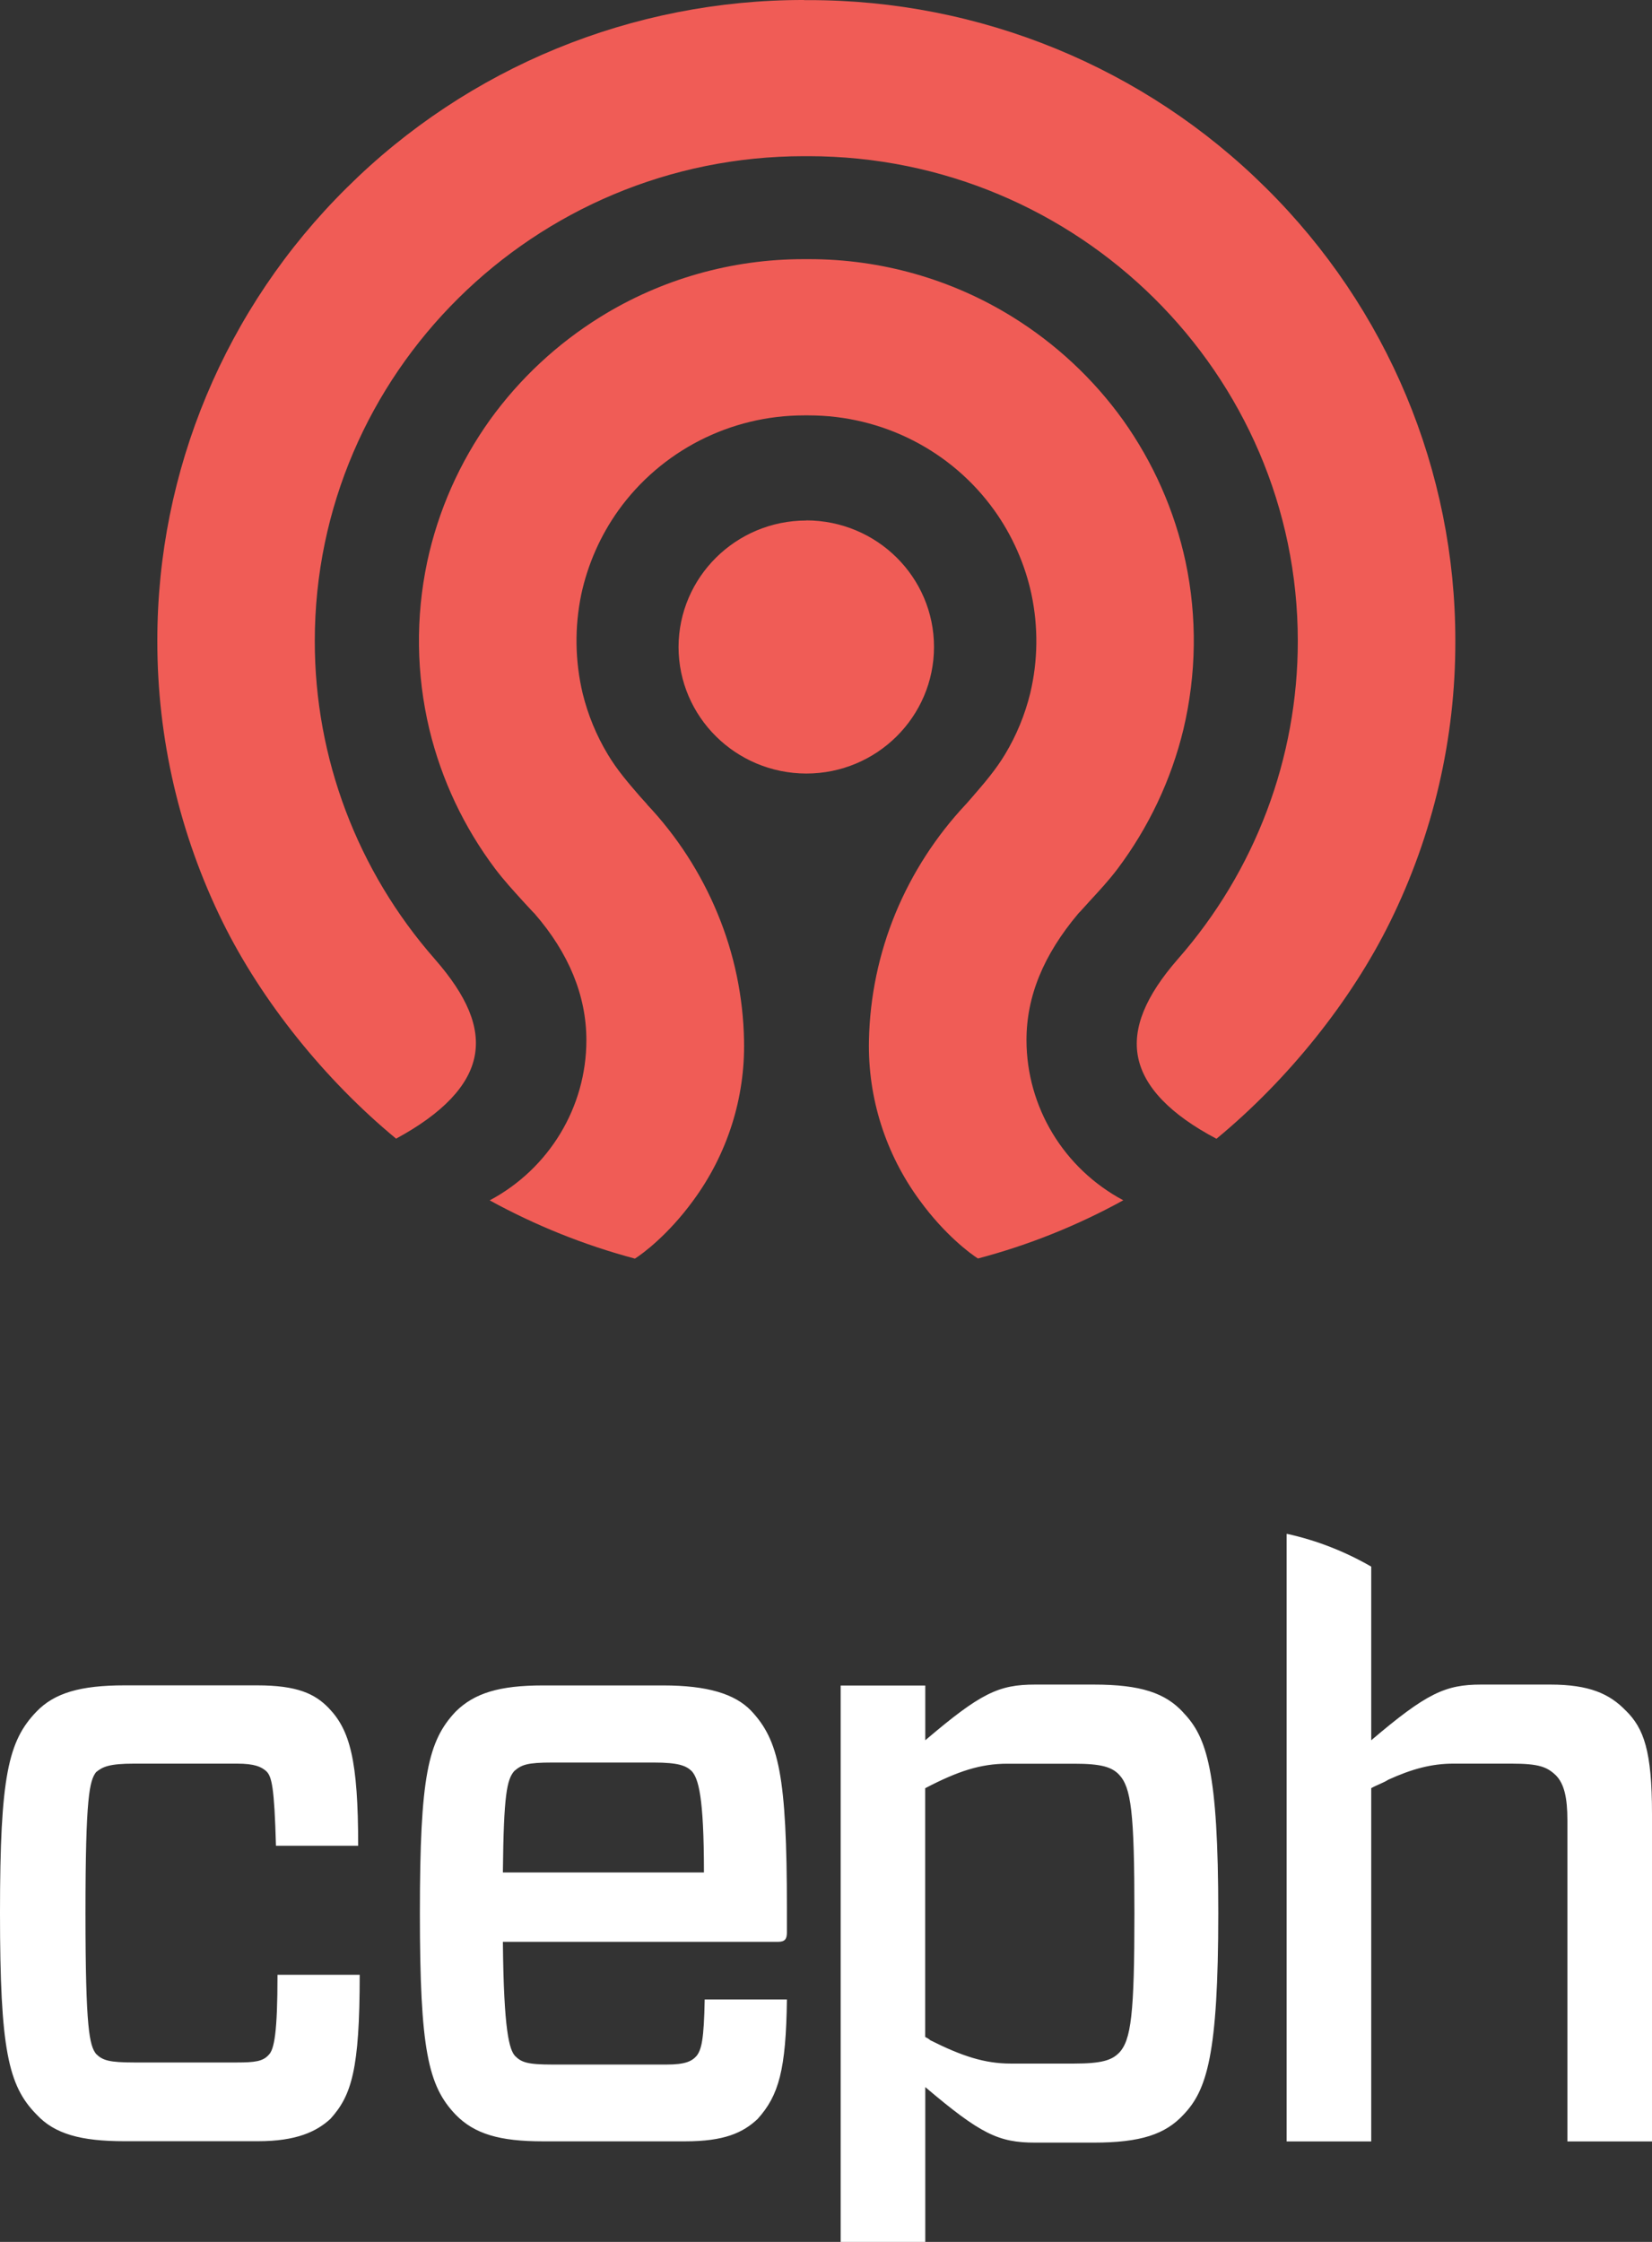
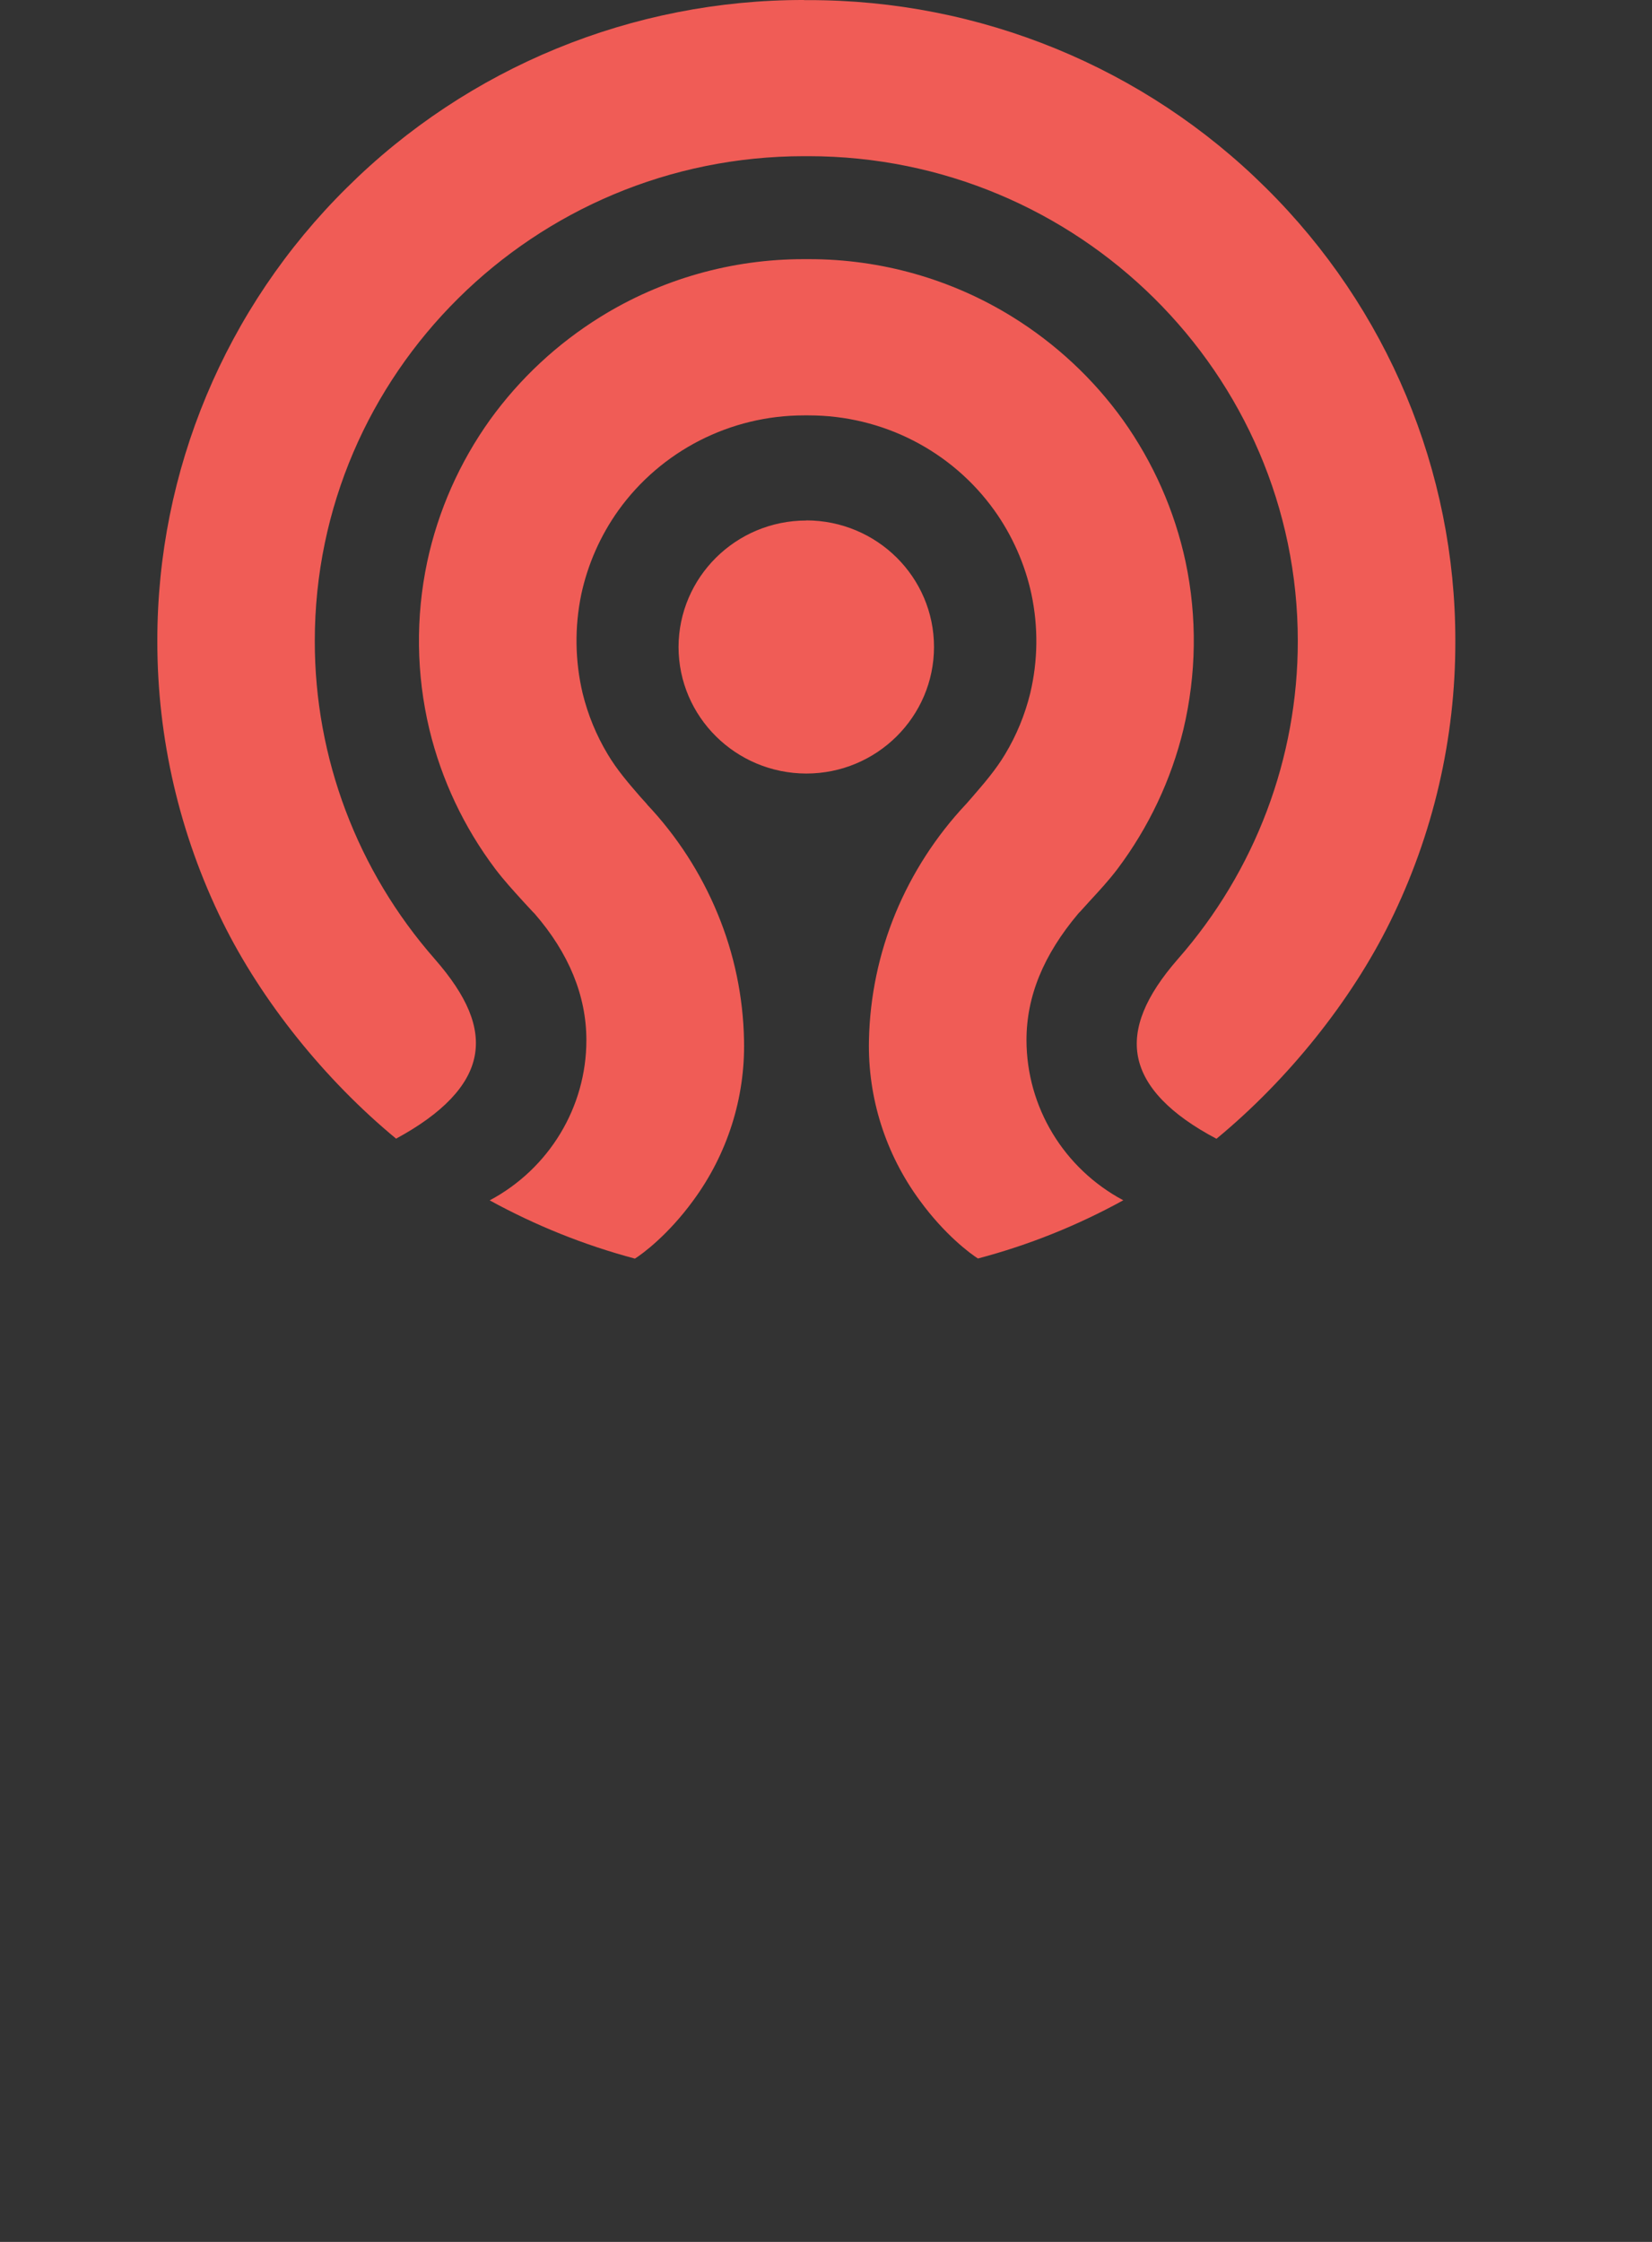
<svg xmlns="http://www.w3.org/2000/svg" width="42" height="57" viewBox="0 0 42 57" fill="none">
  <rect x="0" y="0" width="42" height="57" fill="#333333" stroke="none" />
  <path d="M20.445 2.65002e-05C16.082 -0.008 11.898 1.71 8.817 4.773C5.728 7.826 3.995 11.971 4 16.297C3.997 18.772 4.565 21.215 5.66 23.441C6.65 25.45 8.255 27.451 10.07 28.95C11.252 28.31 11.927 27.602 12.069 26.845C12.205 26.118 11.885 25.335 11.055 24.385C9.085 22.142 8 19.269 8.003 16.297C8.003 9.502 13.582 3.971 20.442 3.971H20.552C27.413 3.971 32.995 9.502 32.995 16.297C32.997 19.269 31.915 22.142 29.945 24.385C29.12 25.33 28.789 26.144 28.934 26.878C29.084 27.636 29.753 28.333 30.927 28.953C32.745 27.453 34.35 25.452 35.34 23.441C36.438 21.215 37.005 18.774 37 16.299C37.005 11.977 35.272 7.831 32.183 4.776C29.102 1.715 24.918 -0.003 20.552 0.003H20.442L20.445 2.65002e-05ZM20.437 6.589C18.609 6.587 16.818 7.094 15.268 8.055C14.167 8.737 13.211 9.629 12.457 10.675C11.683 11.758 11.139 12.986 10.861 14.285C10.564 15.69 10.582 17.145 10.916 18.543C11.226 19.828 11.796 21.036 12.594 22.095C12.807 22.376 13.043 22.634 13.293 22.91L13.547 23.185L13.555 23.193C13.555 23.193 13.579 23.214 13.592 23.23C14.464 24.234 14.908 25.32 14.908 26.446C14.908 28.148 13.963 29.712 12.45 30.519C13.616 31.159 14.855 31.657 16.142 32C16.334 31.88 16.986 31.399 17.624 30.524C18.493 29.343 18.948 27.912 18.916 26.451C18.895 25.343 18.667 24.247 18.241 23.222C17.818 22.199 17.212 21.26 16.45 20.453V20.448L16.276 20.255C15.988 19.922 15.688 19.578 15.449 19.175C15.16 18.694 14.947 18.173 14.813 17.629C14.617 16.802 14.606 15.94 14.779 15.107C14.945 14.342 15.265 13.616 15.722 12.976C16.81 11.461 18.567 10.561 20.442 10.561H20.56C22.436 10.561 24.195 11.461 25.28 12.976C25.735 13.611 26.06 14.347 26.223 15.107C26.399 15.94 26.389 16.799 26.192 17.627C26.058 18.171 25.845 18.691 25.556 19.172C25.317 19.573 25.018 19.917 24.729 20.252L24.561 20.445L24.555 20.45C23.796 21.26 23.19 22.197 22.767 23.219C22.344 24.245 22.115 25.34 22.092 26.449C22.06 27.912 22.515 29.343 23.384 30.522C24.02 31.396 24.674 31.878 24.863 31.997C26.152 31.657 27.392 31.159 28.558 30.517C27.045 29.71 26.1 28.148 26.097 26.446C26.097 25.332 26.528 24.281 27.41 23.232C27.424 23.217 27.437 23.201 27.447 23.191L27.455 23.185L27.707 22.907C27.959 22.634 28.196 22.376 28.409 22.095C29.204 21.036 29.777 19.826 30.087 18.543C30.418 17.145 30.439 15.693 30.142 14.285C29.864 12.986 29.32 11.758 28.548 10.675C27.794 9.627 26.838 8.737 25.737 8.055C24.185 7.094 22.394 6.587 20.563 6.589H20.437ZM20.5 13.234C18.709 13.234 17.256 14.675 17.251 16.45C17.254 18.225 18.706 19.664 20.5 19.667C22.291 19.667 23.744 18.225 23.746 16.45C23.746 14.673 22.294 13.234 20.5 13.231V13.234Z" fill="#F05C56" />
-   <path d="M7.055 50.213C7.055 51.678 6.972 52.114 6.828 52.248C6.683 52.41 6.476 52.438 6.021 52.438H3.415C2.775 52.438 2.608 52.385 2.442 52.22C2.276 52.005 2.173 51.596 2.173 48.639C2.173 45.681 2.276 45.275 2.442 45.057C2.608 44.921 2.772 44.84 3.415 44.84H6.021C6.476 44.84 6.642 44.921 6.767 45.03C6.911 45.164 6.974 45.438 7.016 46.928H9.106C9.106 44.758 8.898 43.99 8.36 43.43C8.008 43.063 7.554 42.85 6.539 42.85H3.166C2.049 42.85 1.386 43.042 0.931 43.514C0.208 44.262 0 45.161 0 48.634C0 52.106 0.208 53.031 0.931 53.763C1.386 54.253 2.049 54.44 3.166 54.44H6.559C7.532 54.44 8.047 54.197 8.4 53.872C8.937 53.277 9.145 52.623 9.145 50.208H7.055V50.213ZM20.006 49.125V48.53C20.006 45.139 19.799 44.244 19.097 43.496C18.684 43.065 17.98 42.852 16.863 42.852H13.8C12.702 42.852 12.062 43.045 11.585 43.517C10.881 44.264 10.675 45.164 10.675 48.636C10.675 52.108 10.883 53.033 11.585 53.766C12.062 54.255 12.702 54.443 13.8 54.443H17.42C18.413 54.443 18.889 54.225 19.261 53.875C19.799 53.279 19.984 52.626 20.006 50.836H17.916C17.897 51.868 17.833 52.114 17.708 52.273C17.584 52.41 17.42 52.491 16.943 52.491H14.046C13.406 52.491 13.259 52.435 13.095 52.273C12.951 52.114 12.807 51.652 12.785 49.371H19.779C19.965 49.371 20.006 49.29 20.006 49.128V49.125ZM12.785 47.607C12.805 45.625 12.888 45.245 13.073 45.03C13.259 44.867 13.404 44.812 14.046 44.812H16.613C17.254 44.812 17.442 44.893 17.586 45.03C17.752 45.217 17.897 45.653 17.897 47.607H12.785ZM30.083 43.539C29.628 43.045 29.007 42.83 27.807 42.83H26.318C25.387 42.83 24.932 43.048 23.524 44.246V42.855H21.373V57H23.524V53.064C24.932 54.258 25.387 54.476 26.318 54.476H27.807C29.007 54.476 29.628 54.26 30.083 53.771C30.682 53.148 30.973 52.253 30.973 48.641C30.973 45.03 30.684 44.165 30.083 43.542V43.539ZM28.447 52.195C28.262 52.385 27.993 52.466 27.308 52.466H25.695C25.032 52.466 24.453 52.276 23.646 51.87C23.627 51.842 23.563 51.814 23.522 51.789V45.465C24.35 45.032 24.93 44.842 25.612 44.842H27.308C27.99 44.842 28.259 44.923 28.447 45.116C28.758 45.443 28.841 46.066 28.841 48.641C28.841 51.216 28.758 51.873 28.447 52.197V52.195ZM41.337 43.491V43.496C40.924 43.065 40.406 42.83 39.414 42.83H37.656C36.747 42.83 36.27 43.048 34.862 44.246V39.831C34.194 39.446 33.478 39.165 32.73 39H32.711V54.445H34.862V45.463C35.006 45.382 35.172 45.329 35.297 45.248C35.896 44.976 36.395 44.84 36.952 44.84H38.421C39.125 44.84 39.331 44.921 39.56 45.141C39.768 45.356 39.849 45.709 39.849 46.279V54.445H42V46.117C42 44.518 41.792 43.945 41.337 43.494V43.491Z" fill="white" />
</svg>